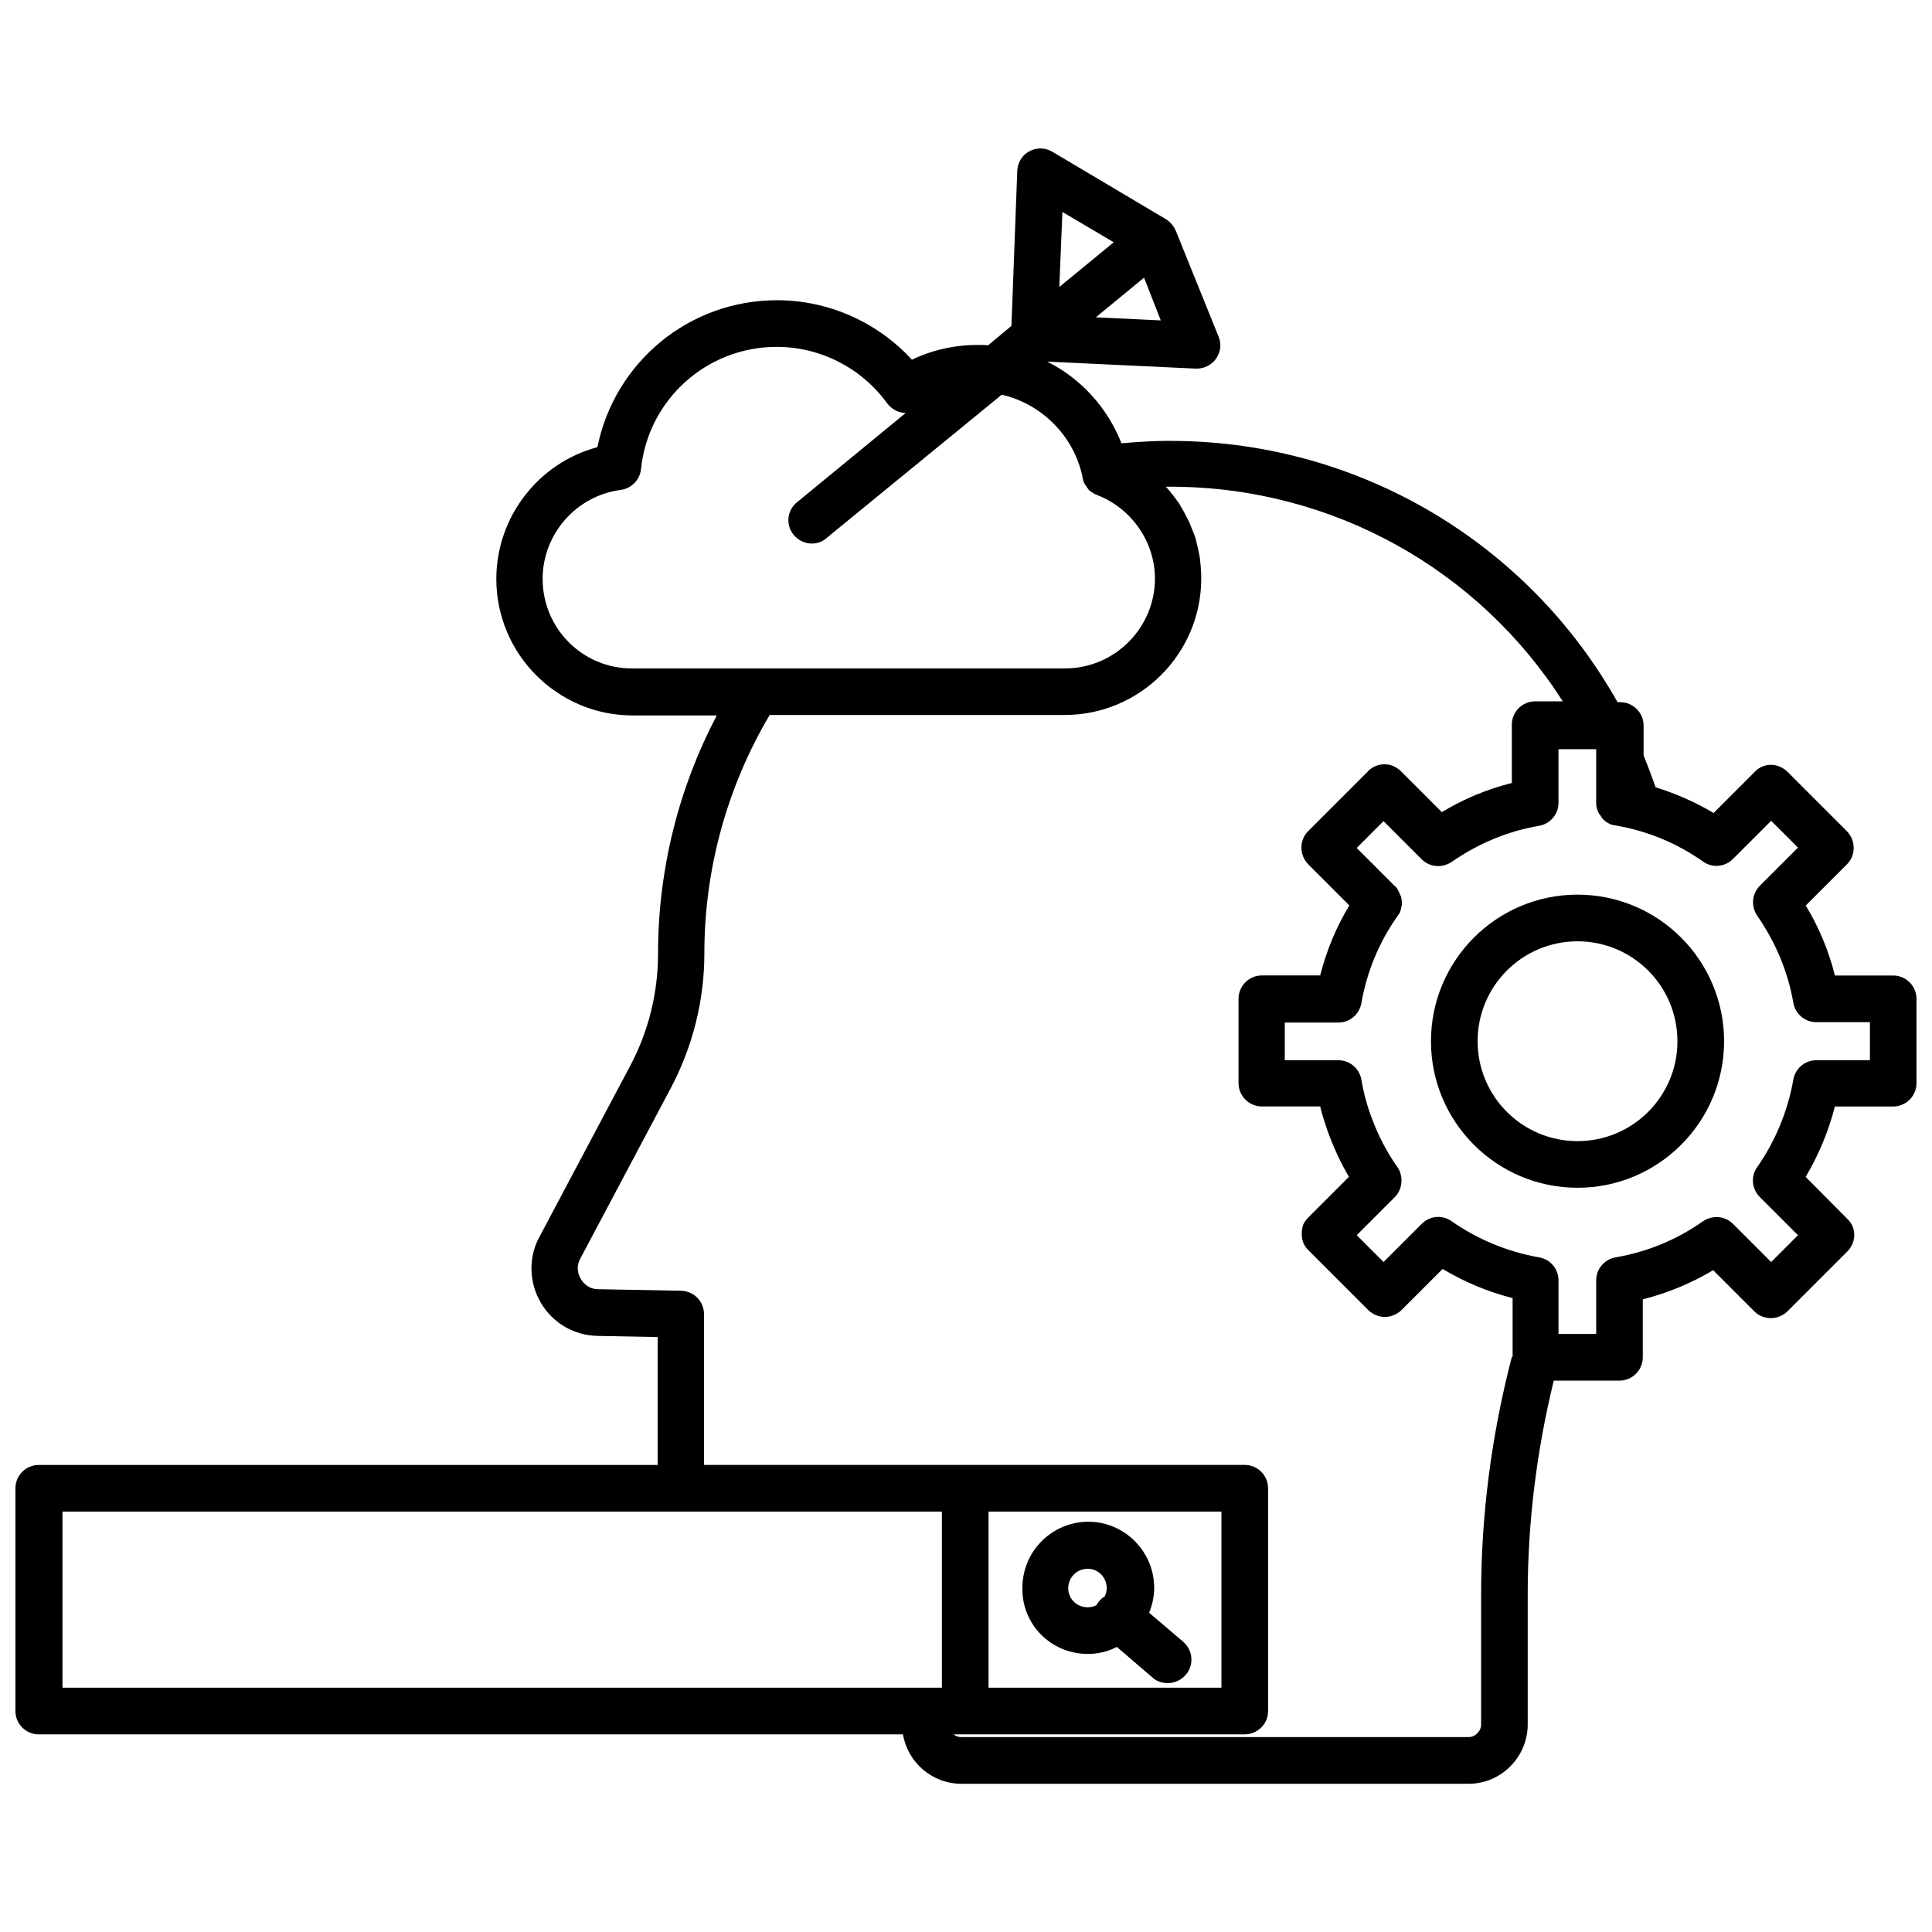
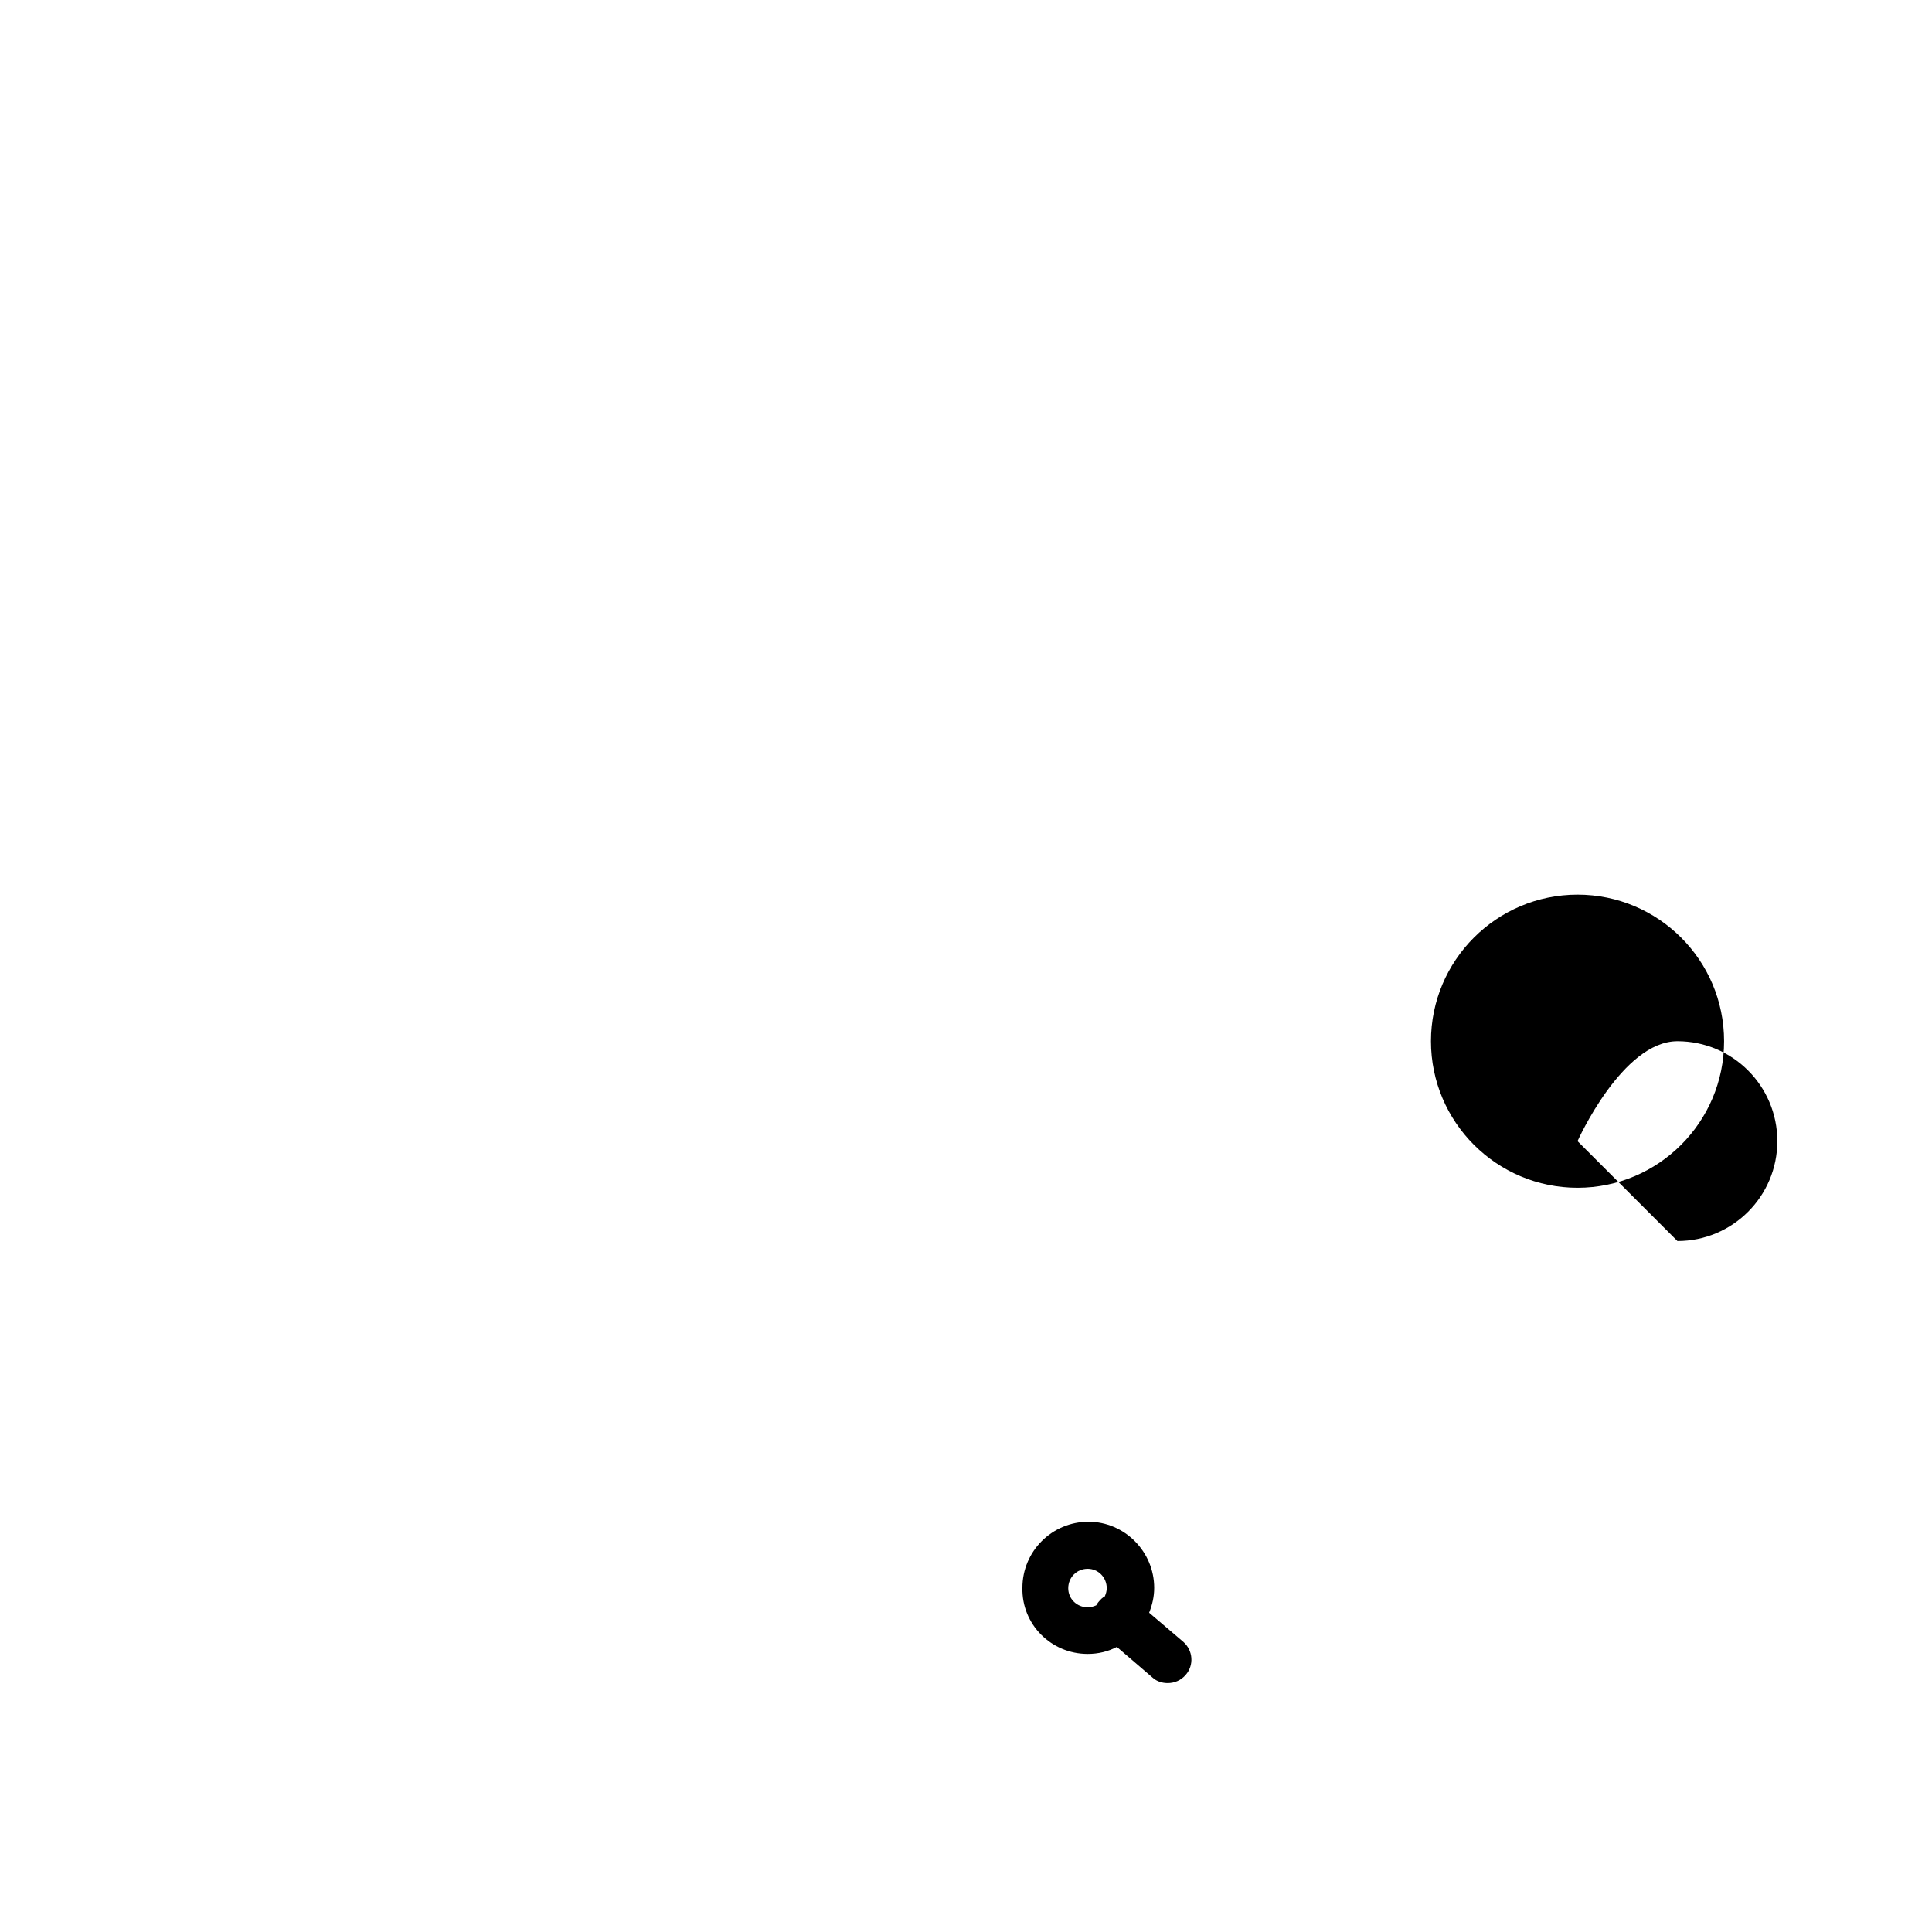
<svg xmlns="http://www.w3.org/2000/svg" width="800px" height="800px" version="1.1" viewBox="144 144 512 512">
  <defs>
    <clipPath id="a">
      <path d="m148.09 183h503.81v434h-503.81z" />
    </clipPath>
  </defs>
  <g clip-path="url(#a)">
-     <path d="m645.72 402.52h-15.453c-1.648-6.594-4.223-12.777-7.727-18.547l10.922-10.922c2.371-2.371 2.371-6.285 0-8.758l-15.766-15.762c-1.133-1.133-2.781-1.855-4.328-1.855s-3.195 0.617-4.328 1.855l-10.922 10.922c-4.844-2.887-9.992-5.152-15.352-6.801-1.031-2.887-2.062-5.668-3.195-8.449v-7.934c0-3.398-2.781-6.184-6.184-6.184h-0.723c-23.801-42.344-68.41-68.824-117.25-69.234-4.637-0.102-9.375 0.207-14.219 0.617-3.711-9.48-10.816-17.207-19.68-21.637l39.355 1.855h0.309c1.957 0 3.812-0.926 5.047-2.574 1.238-1.75 1.547-3.914 0.723-5.871l-11.324-28.023c-0.516-1.238-1.441-2.371-2.574-3.09l-30.188-17.926c-1.855-1.133-4.223-1.133-6.078-0.102-1.957 1.031-3.09 2.988-3.195 5.152l-1.547 41.109-6.184 5.152c-0.926-0.102-1.855-0.102-2.781-0.102-6.078 0-12.055 1.34-17.41 3.914-9.168-9.992-22.152-15.762-35.75-15.762-23.387 0-43.066 16.484-47.598 38.945-15.559 4.121-26.789 18.441-26.789 34.926 0 19.883 16.176 36.164 36.164 36.164h22.254c-10.199 19.473-15.559 41.004-15.559 63.156 0 10.406-2.574 20.707-7.418 29.773l-24.004 45.23c-2.988 5.461-2.781 12.055 0.309 17.41 3.195 5.461 8.859 8.758 15.145 8.859l15.867 0.309v33.895l-164.02-0.004c-3.398 0-6.184 2.781-6.184 6.184v59.035c0 3.398 2.781 6.184 6.184 6.184h229.03c1.238 7.418 7.727 13.086 15.453 13.086h134.45c8.656 0 15.66-7.109 15.66-15.762v-34.516c0-18.957 2.371-38.016 6.902-56.562h17.41c3.398 0 6.184-2.781 6.184-6.184v-15.352c6.492-1.648 12.777-4.223 18.648-7.727l10.922 10.922c2.371 2.371 6.285 2.371 8.758 0l15.867-15.867c1.133-1.133 1.855-2.781 1.855-4.328 0-1.648-0.617-3.195-1.855-4.328l-11.027-11.129c3.398-5.769 6.078-12.055 7.727-18.648h15.453c3.398 0 6.184-2.781 6.184-6.184v-22.355c0-3.398-2.781-6.18-6.18-6.18zm-211.31-174.43 12.777-10.508 4.43 11.332zm-8.859-27.918 13.602 8.035-14.426 11.848zm-137.75 97.258c0-11.848 8.859-22.047 20.707-23.594 2.887-0.414 5.047-2.68 5.359-5.461 1.855-18.441 17.41-32.453 35.957-32.453 11.539 0 22.461 5.562 29.262 14.938 1.238 1.648 3.09 2.574 4.945 2.574l-28.848 23.695c-2.68 2.164-2.988 6.078-0.824 8.656 1.238 1.441 2.988 2.266 4.738 2.266 1.34 0 2.781-0.414 3.914-1.441l46.465-38.016c10.613 2.473 19.164 10.922 21.43 21.945v0.207c0 0.102 0.102 0.207 0.102 0.309 0 0.102 0.102 0.309 0.102 0.414 0 0.102 0.102 0.207 0.102 0.309 0.102 0.102 0.102 0.207 0.207 0.414 0.102 0.102 0.102 0.207 0.207 0.309 0.102 0.102 0.102 0.207 0.207 0.309 0.102 0.102 0.102 0.207 0.207 0.309 0.102 0.102 0.207 0.207 0.207 0.309 0.102 0.102 0.207 0.207 0.207 0.309l0.309 0.309c0.102 0.102 0.207 0.102 0.309 0.207 0.102 0.102 0.207 0.207 0.309 0.207 0.102 0.102 0.207 0.102 0.309 0.207 0.102 0.102 0.207 0.102 0.309 0.207 0.102 0.102 0.207 0.102 0.309 0.102 0.102 0.102 0.309 0.102 0.414 0.207 9.168 3.504 15.352 12.465 15.352 22.152 0 13.086-10.715 23.801-23.801 23.801h-114.67c-13.184 0.098-23.797-10.617-23.797-23.703zm-127.34 247.16h233.15v46.672h-233.05v-46.672zm307.23 0v46.672h-61.715v-46.672zm76.965-41.004c-5.359 20.605-8.141 41.727-8.141 62.848v34.516c0 1.855-1.547 3.398-3.297 3.398h-134.45c-0.723 0-1.441-0.207-2.062-0.723h77.168c3.398 0 6.184-2.781 6.184-6.184v-59.035c0-3.398-2.781-6.184-6.184-6.184l-143.31 0.004v-39.977c0-3.398-2.68-6.078-6.078-6.184l-21.945-0.414c-2.781 0-4.223-1.957-4.637-2.781-0.516-0.824-1.441-2.887-0.102-5.359l24.004-45.23c5.769-10.922 8.859-23.18 8.859-35.648 0-22.254 5.977-43.992 17.309-63.156h78.199c19.883 0 36.164-16.176 36.164-36.164 0-0.723 0-1.547-0.102-2.266v-0.516c-0.102-0.723-0.102-1.547-0.207-2.266-0.102-0.723-0.207-1.441-0.414-2.266 0-0.207-0.102-0.309-0.102-0.516-0.207-0.723-0.309-1.441-0.516-2.164v-0.102c-0.207-0.723-0.414-1.34-0.723-2.062-0.102-0.207-0.102-0.309-0.207-0.516-0.309-0.723-0.516-1.34-0.824-2.062 0-0.102 0-0.102-0.102-0.207-0.309-0.617-0.617-1.238-0.926-1.855-0.102-0.102-0.207-0.309-0.207-0.414-0.309-0.617-0.723-1.238-1.133-1.957 0-0.102-0.102-0.102-0.102-0.207-0.309-0.617-0.723-1.133-1.133-1.648-0.102-0.102-0.207-0.309-0.309-0.414-0.414-0.617-0.926-1.133-1.34-1.75l-0.207-0.207c-0.309-0.309-0.516-0.617-0.824-0.926h2.164c42.137 0.309 80.672 21.844 103.03 56.871h-7.316c-3.398 0-6.184 2.781-6.184 6.184v15.453c-6.594 1.648-12.777 4.223-18.547 7.727l-10.922-10.922c-0.309-0.309-0.617-0.516-0.926-0.723-1.031-0.723-2.164-1.031-3.398-1.031-1.441 0-2.781 0.516-3.914 1.441-0.207 0.102-0.309 0.309-0.414 0.414l-15.867 15.867c-2.371 2.371-2.371 6.285 0 8.758l10.922 10.922c-3.504 5.769-6.078 12.055-7.727 18.547h-15.453c-3.398 0-6.184 2.781-6.184 6.184v22.355c0 3.398 2.781 6.184 6.184 6.184h15.453c0.516 2.164 1.238 4.328 1.957 6.492 1.547 4.223 3.398 8.344 5.668 12.156l-10.922 10.922c-0.309 0.309-0.516 0.617-0.723 0.926-0.207 0.309-0.414 0.617-0.516 0.926v0.102c-0.102 0.309-0.207 0.516-0.207 0.824 0 0.102-0.102 0.207-0.102 0.309v0.414c-0.207 1.855 0.309 3.711 1.75 5.047l15.867 15.867c0.617 0.617 1.34 1.031 2.062 1.34 2.266 0.926 4.844 0.414 6.695-1.34l10.922-10.922c5.871 3.504 12.055 6.078 18.547 7.727v15.574zm94.887-78.609h-14.219c-2.988 0-5.562 2.164-6.078 5.152-1.441 8.242-4.738 16.277-9.582 23.18-1.75 2.473-1.441 5.769 0.723 7.934l10.098 10.098-7.109 7.109-10.098-10.098c-2.164-2.164-5.461-2.371-7.934-0.723-7.008 4.945-14.836 8.141-23.18 9.582-2.988 0.516-5.152 3.09-5.152 6.078v14.219h-9.992v-14.219c0-2.988-2.164-5.562-5.152-6.078-8.242-1.441-16.277-4.738-23.18-9.582-2.473-1.75-5.769-1.441-7.934 0.723l-10.098 10.098-7.109-7.109 10.098-10.098c1.031-1.031 1.648-2.473 1.75-3.914v-0.617-0.414c-0.102-1.031-0.414-2.164-1.133-3.09-2.68-3.812-4.945-8.141-6.594-12.57-1.34-3.398-2.266-6.902-2.887-10.508-0.516-2.988-3.09-5.152-6.078-5.152h-14.219v-9.992h14.219c2.988 0 5.562-2.164 6.078-5.152 1.441-8.242 4.637-16.074 9.582-23.078 0.102-0.102 0.102-0.207 0.207-0.309 0.102-0.207 0.309-0.414 0.414-0.617 0.102-0.102 0.102-0.309 0.102-0.414 0.102-0.207 0.207-0.414 0.207-0.617 0-0.102 0-0.309 0.102-0.414 0-0.207 0.102-0.414 0.102-0.617v-0.516-0.516c0-0.207-0.102-0.309-0.102-0.516 0-0.207 0-0.309-0.102-0.516 0-0.207-0.102-0.309-0.207-0.516-0.102-0.207-0.102-0.309-0.207-0.516-0.102-0.207-0.207-0.414-0.309-0.617-0.102-0.102-0.102-0.207-0.207-0.414-0.207-0.309-0.414-0.617-0.723-0.824l-10.098-10.098 7.109-7.109 10.098 10.098c2.164 2.164 5.461 2.371 7.934 0.723 7.008-4.844 14.734-8.141 23.18-9.582 2.988-0.516 5.152-3.09 5.152-6.078v-14.219h9.992v14.219c0 0.414 0 0.723 0.102 1.133 0 0.102 0.102 0.207 0.102 0.414 0.102 0.207 0.102 0.414 0.207 0.617 0.102 0.102 0.102 0.309 0.207 0.414 0.102 0.207 0.207 0.414 0.309 0.516 0.102 0.102 0.207 0.207 0.309 0.414 0.102 0.207 0.207 0.309 0.309 0.516l0.309 0.309c0.102 0.102 0.309 0.309 0.414 0.414 0.102 0.102 0.309 0.207 0.414 0.309 0.207 0.102 0.309 0.207 0.516 0.309 0.102 0.102 0.309 0.102 0.414 0.207 0.207 0.102 0.309 0.207 0.516 0.207 0.207 0.102 0.309 0.102 0.516 0.102s0.309 0.102 0.516 0.102c8.344 1.441 16.176 4.637 23.18 9.582 2.473 1.75 5.769 1.441 7.934-0.723l10.098-10.098 7.109 7.109-10.098 10.098c-2.164 2.164-2.371 5.461-0.723 7.934 4.844 7.008 8.141 14.734 9.582 23.078 0.516 2.988 3.09 5.152 6.078 5.152h14.219z" />
-   </g>
-   <path d="m562.06 381.09c-21.43 0-38.84 17.41-38.84 38.84 0 21.43 17.41 38.84 38.84 38.84s38.84-17.41 38.84-38.84c0-21.43-17.41-38.84-38.84-38.84zm0 65.32c-14.629 0-26.477-11.848-26.477-26.477s11.848-26.477 26.477-26.477 26.477 11.848 26.477 26.477-11.848 26.477-26.477 26.477z" />
+     </g>
+   <path d="m562.06 381.09c-21.43 0-38.84 17.41-38.84 38.84 0 21.43 17.41 38.84 38.84 38.84s38.84-17.41 38.84-38.84c0-21.43-17.41-38.84-38.84-38.84zm0 65.32s11.848-26.477 26.477-26.477 26.477 11.848 26.477 26.477-11.848 26.477-26.477 26.477z" />
  <path d="m432.25 582.31c2.781 0 5.359-0.617 7.727-1.855l9.48 8.141c1.133 1.031 2.574 1.441 4.019 1.441 1.75 0 3.504-0.723 4.738-2.164 2.266-2.574 1.957-6.492-0.617-8.758l-9.066-7.727c0.824-2.062 1.34-4.223 1.34-6.594 0-9.582-7.832-17.516-17.41-17.516-9.684 0-17.516 7.832-17.516 17.516-0.211 9.684 7.621 17.516 17.305 17.516zm0-22.562c2.781 0 5.047 2.266 5.047 5.152 0 0.723-0.207 1.441-0.516 2.164-0.617 0.309-1.133 0.824-1.547 1.34-0.309 0.309-0.516 0.723-0.723 1.031-0.723 0.309-1.441 0.516-2.266 0.516-2.887 0-5.152-2.266-5.152-5.047 0.004-2.891 2.273-5.156 5.156-5.156z" />
</svg>